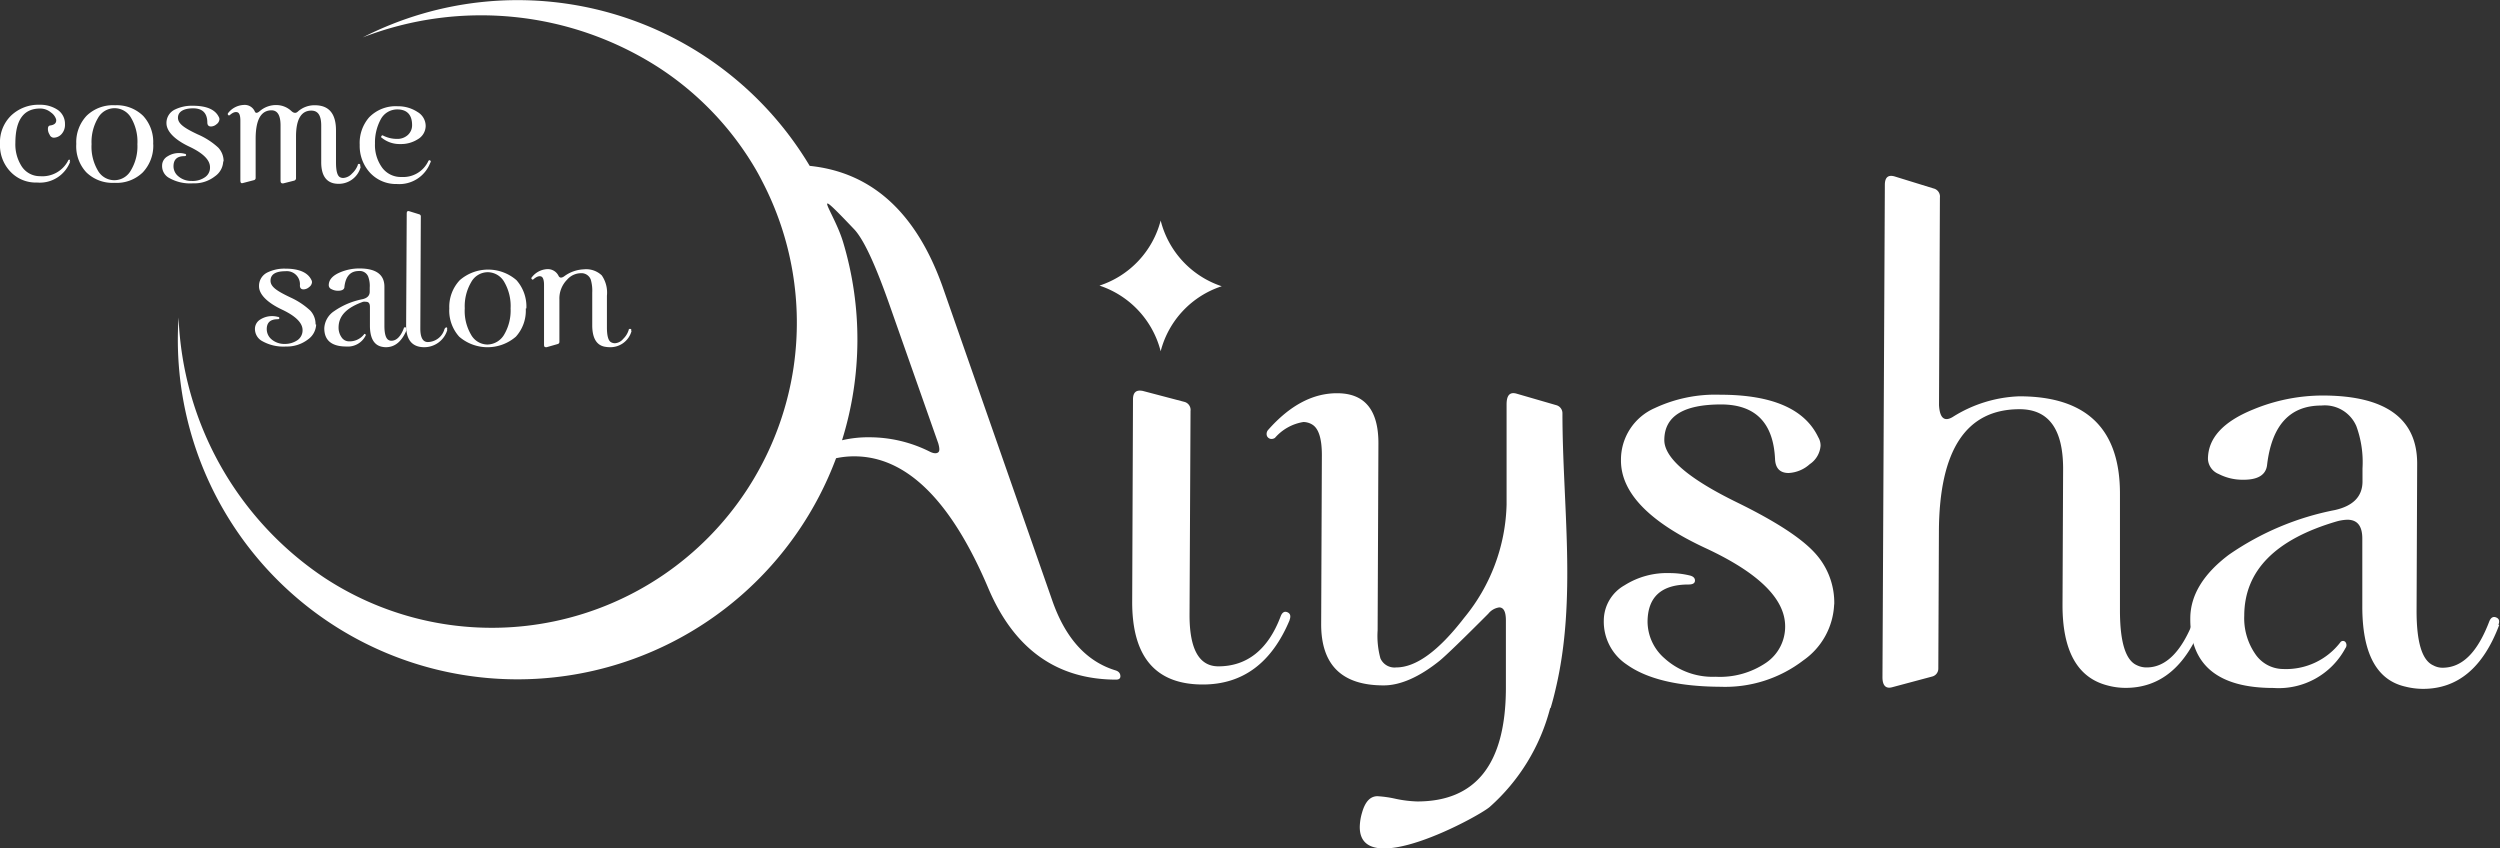
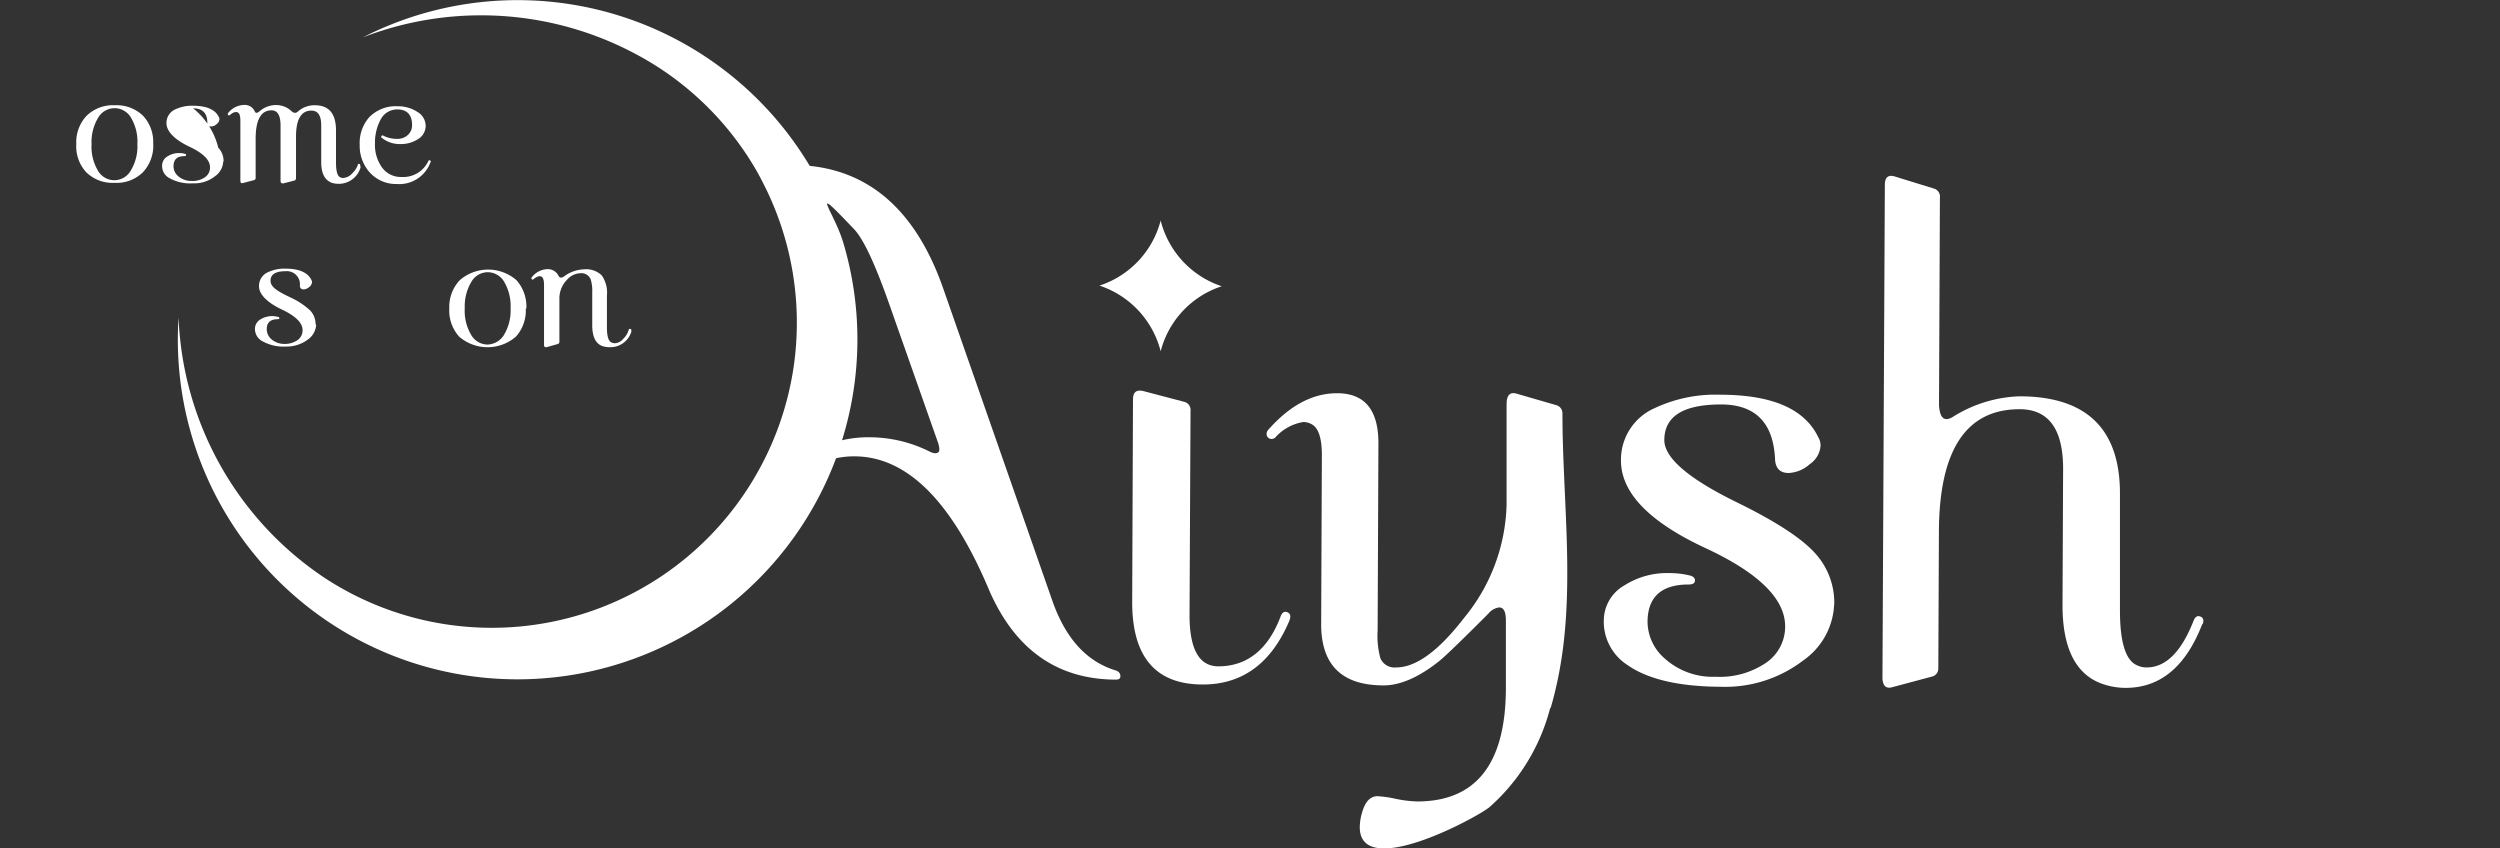
<svg xmlns="http://www.w3.org/2000/svg" viewBox="0 0 252.01 85.48">
  <rect x="0" y="0" width="252.01" height="85.48" fill="#333333" stroke="none" />
  <defs>
    <style>.cls-1{fill:#fff;}</style>
  </defs>
  <g id="レイヤー_2" data-name="レイヤー 2">
    <g id="デザイン">
      <path class="cls-1" d="M112.49,67.59q-4.45-1.34-6.44-7.12L95,28.85Q91,17.69,81.62,16.72A34.3,34.3,0,0,0,36.57,3.77,33.08,33.08,0,0,1,66.45,6.84,30.68,30.68,0,0,1,76.14,17c.24.41.47.83.68,1.25A30.84,30.84,0,0,1,80,37v0a30.77,30.77,0,0,1-3.86,11c-.27.47-.57.95-.87,1.41a30.73,30.73,0,0,1-42.55,8.84A33.09,33.09,0,0,1,18,32,34.24,34.24,0,0,0,59.79,67.62h0A34.28,34.28,0,0,0,84.28,46.19,8.75,8.75,0,0,1,86.11,46Q94,46,99.64,59.33q3.9,9.15,12.85,9.18c.3,0,.45-.11.45-.34s-.11-.46-.45-.58m-17.9-22c-.19.15-.48.13-.86-.06a13.55,13.55,0,0,0-6.07-1.45,11.45,11.45,0,0,0-2.78.3,34.09,34.09,0,0,0,.1-20c-.94-3.09-3.62-6.26,1.16-1.23,1,1.1,2.19,3.76,3.61,7.82l4.83,13.72c.14.49.15.79,0,.9" />
      <path class="cls-1" d="M130,62.51Q127.28,69,121.25,69q-7.16,0-7.12-8.39l.08-20.34c0-.73.33-1,1-.86l4.18,1.1a.84.84,0,0,1,.62.92L119.91,62q0,5.16,2.9,5.17c2.86,0,5-1.65,6.27-5,.15-.42.38-.58.68-.46s.39.38.23.8" />
      <path class="cls-1" d="M156.27,71.35a20,20,0,0,1-6.11,10c-1.25,1.06-13.12,7.46-13.09,2a5.35,5.35,0,0,1,.23-1.43c.31-1.11.83-1.66,1.56-1.66a11.43,11.43,0,0,1,1.86.27,12.17,12.17,0,0,0,2.14.26q8.89,0,8.94-11.36l0-6.88c0-.88-.22-1.32-.68-1.32a1.72,1.72,0,0,0-1.09.63q-3.86,3.87-4.89,4.73c-2.07,1.67-4,2.51-5.68,2.5q-6.31,0-6.28-6.22l.07-17c0-1.67-.33-2.71-1-3.09a1.74,1.74,0,0,0-.86-.24,4.8,4.8,0,0,0-2.87,1.6.65.65,0,0,1-.34.11.51.51,0,0,1-.46-.29.61.61,0,0,1,.12-.63q3.27-3.7,6.95-3.69,4.17,0,4.16,5.06l-.08,18.85a8.58,8.58,0,0,0,.28,2.81,1.55,1.55,0,0,0,1.59.92q3,0,6.85-5a18.65,18.65,0,0,0,4.28-11.41l0-10.1c0-.92.32-1.28,1-1.09l4,1.16a.84.84,0,0,1,.63.81c0,9.2,1.47,18.75-.69,27.82-.15.66-.32,1.3-.51,1.93" />
      <path class="cls-1" d="M184.89,60.91a7.25,7.25,0,0,1-3.11,5.66,12.94,12.94,0,0,1-8.32,2.66Q167.1,69.2,164,67a5.19,5.19,0,0,1-2.33-4.48A4.09,4.09,0,0,1,163.76,59a8,8,0,0,1,4.53-1.23,8.65,8.65,0,0,1,2,.23c.38.08.57.26.57.52s-.21.4-.64.4q-4.12,0-4.14,3.76a4.93,4.93,0,0,0,1.71,3.68,7.21,7.21,0,0,0,5.15,1.86,8.28,8.28,0,0,0,5.1-1.42,4.4,4.4,0,0,0,1.91-3.66q0-4.12-7.88-7.82-8.69-4-8.67-8.92a5.67,5.67,0,0,1,3.4-5.26,14.39,14.39,0,0,1,6.6-1.35q7.85,0,9.89,4.29a1.63,1.63,0,0,1,.23.86,2.46,2.46,0,0,1-1.09,1.85,3.43,3.43,0,0,1-2.13.89c-.88,0-1.34-.49-1.37-1.44-.18-3.64-2-5.46-5.42-5.47-3.78,0-5.7,1.16-5.74,3.53q-.08,2.74,7.42,6.39,5.66,2.78,7.71,5a7.4,7.4,0,0,1,2,5.25" />
      <path class="cls-1" d="M222,62.9q-2.49,6.46-7.76,6.44a7,7,0,0,1-1.78-.24q-4.57-1.16-4.55-8.15l.06-13.7q0-6-4.39-6-8.08,0-8.13,12.34l-.06,13.81a.82.82,0,0,1-.63.8l-4,1.07c-.65.19-1-.15-1-1L190,18.64c0-.76.33-1.05,1-.85L194.92,19a.84.84,0,0,1,.63.92l-.09,20.91c.07,1.3.53,1.71,1.37,1.21a13.44,13.44,0,0,1,6.72-2.09q10.2,0,10.15,9.9l0,11.69c0,3.13.55,5,1.69,5.51a2.2,2.2,0,0,0,1,.23q2.88,0,4.72-4.68.24-.63.69-.45c.31.11.38.38.23.8" />
-       <path class="cls-1" d="M251.93,63q-2.43,6.46-7.71,6.44a7.42,7.42,0,0,1-1.77-.23q-4.35-1-4.32-8.16l0-6.76c0-1.26-.49-1.89-1.49-1.9a4.48,4.48,0,0,0-1.09.17q-9.29,2.72-9.32,9.48a6.35,6.35,0,0,0,1.1,3.87,3.42,3.42,0,0,0,2.83,1.53,6.9,6.9,0,0,0,5.74-2.67.33.33,0,0,1,.52-.06.51.51,0,0,1,0,.64,7.63,7.63,0,0,1-7.24,4q-8.43,0-8.39-7c0-2.33,1.3-4.48,3.89-6.43a28.2,28.2,0,0,1,10.71-4.51c1.83-.42,2.75-1.37,2.76-2.86V47.21a10.6,10.6,0,0,0-.62-4.25A3.46,3.46,0,0,0,234,40.88q-4.77,0-5.47,6c-.12,1-.93,1.49-2.41,1.48a5.26,5.26,0,0,1-2.47-.58,1.72,1.72,0,0,1-1.08-1.5q0-3.15,4.55-5a18.36,18.36,0,0,1,7-1.41c6.38,0,9.57,2.34,9.54,6.92l-.06,14.79c0,3.16.55,5,1.7,5.5a1.92,1.92,0,0,0,.91.23c2,0,3.53-1.55,4.72-4.67.16-.39.39-.52.69-.4s.38.36.23.74" />
      <path class="cls-1" d="M123.17,28.85A9.35,9.35,0,0,0,117,35.41a9.41,9.41,0,0,0-6.17-6.62A9.38,9.38,0,0,0,117,22.23a9.39,9.39,0,0,0,6.14,6.62" />
-       <path class="cls-1" d="M7.08,16.28A3.27,3.27,0,0,1,3.73,18.4,3.51,3.51,0,0,1,1,17.25a3.84,3.84,0,0,1-1-2.76,3.75,3.75,0,0,1,1.14-2.86A4,4,0,0,1,4,10.56a3.17,3.17,0,0,1,1.81.51,1.7,1.7,0,0,1,.74,1.44,1.39,1.39,0,0,1-.34,1,1.08,1.08,0,0,1-.82.37A.47.47,0,0,1,5,13.57,1.05,1.05,0,0,1,4.83,13c0-.21.07-.33.22-.35.45-.06.66-.26.61-.61a1.32,1.32,0,0,0-.52-.7,1.69,1.69,0,0,0-1.09-.4c-1.66,0-2.49,1.14-2.5,3.45a4.09,4.09,0,0,0,.63,2.37,2.18,2.18,0,0,0,1.85,1,2.92,2.92,0,0,0,2.84-1.57A.11.11,0,0,1,7,16.1c.07,0,.08.09,0,.18" />
      <path class="cls-1" d="M15.45,14.54a3.92,3.92,0,0,1-1.06,2.84,3.78,3.78,0,0,1-2.86,1.05,3.78,3.78,0,0,1-2.84-1.07,3.85,3.85,0,0,1-1-2.85,3.88,3.88,0,0,1,1.05-2.85,3.82,3.82,0,0,1,2.86-1.05,3.81,3.81,0,0,1,2.84,1.08,3.88,3.88,0,0,1,1,2.85m-1.59,0a4.73,4.73,0,0,0-.63-2.65,1.91,1.91,0,0,0-3.34,0,4.75,4.75,0,0,0-.65,2.64,4.71,4.71,0,0,0,.63,2.65,1.9,1.9,0,0,0,3.33,0,4.7,4.7,0,0,0,.66-2.65" />
-       <path class="cls-1" d="M22.5,16.27a1.91,1.91,0,0,1-.83,1.5,3.35,3.35,0,0,1-2.21.71,4.28,4.28,0,0,1-2.51-.6,1.37,1.37,0,0,1-.61-1.19,1.07,1.07,0,0,1,.55-.93,2.11,2.11,0,0,1,1.2-.33,1.86,1.86,0,0,1,.52.07c.1,0,.15.06.15.13s-.06.11-.17.11c-.73,0-1.09.33-1.1,1a1.3,1.3,0,0,0,.45,1,2,2,0,0,0,1.37.5,2.17,2.17,0,0,0,1.36-.38,1.16,1.16,0,0,0,.5-1c0-.73-.69-1.42-2.09-2.08s-2.3-1.5-2.3-2.37a1.49,1.49,0,0,1,.9-1.39,3.89,3.89,0,0,1,1.76-.36c1.38,0,2.26.38,2.62,1.14a.43.43,0,0,1,.06.22.67.67,0,0,1-.29.5.87.87,0,0,1-.56.23c-.24,0-.36-.13-.37-.38,0-1-.52-1.45-1.43-1.45s-1.52.31-1.53.93.64,1.06,2,1.7A7.33,7.33,0,0,1,22,14.88a2,2,0,0,1,.54,1.39" />
+       <path class="cls-1" d="M22.5,16.27a1.91,1.91,0,0,1-.83,1.5,3.35,3.35,0,0,1-2.21.71,4.28,4.28,0,0,1-2.51-.6,1.37,1.37,0,0,1-.61-1.19,1.07,1.07,0,0,1,.55-.93,2.11,2.11,0,0,1,1.2-.33,1.86,1.86,0,0,1,.52.07c.1,0,.15.06.15.13s-.06.11-.17.11c-.73,0-1.09.33-1.1,1a1.3,1.3,0,0,0,.45,1,2,2,0,0,0,1.37.5,2.17,2.17,0,0,0,1.36-.38,1.16,1.16,0,0,0,.5-1c0-.73-.69-1.42-2.09-2.08s-2.3-1.5-2.3-2.37a1.49,1.49,0,0,1,.9-1.39,3.89,3.89,0,0,1,1.76-.36c1.38,0,2.26.38,2.62,1.14a.43.43,0,0,1,.06.22.67.67,0,0,1-.29.5.87.87,0,0,1-.56.23c-.24,0-.36-.13-.37-.38,0-1-.52-1.45-1.43-1.45A7.33,7.33,0,0,1,22,14.88a2,2,0,0,1,.54,1.39" />
      <path class="cls-1" d="M36.36,16.82a2.28,2.28,0,0,1-2.23,1.71,2.33,2.33,0,0,1-.53-.06c-.82-.21-1.23-.93-1.22-2.17V12.66c0-1-.31-1.51-1-1.51-1,0-1.53.85-1.54,2.57V18a.26.26,0,0,1-.19.21l-1.11.28c-.17,0-.26-.05-.26-.29l0-5.55c0-1-.29-1.52-.9-1.53-1.07,0-1.6.94-1.61,2.83l0,4a.22.22,0,0,1-.17.21l-1.11.29c-.17.05-.26,0-.26-.28l0-6c0-.5-.09-.78-.29-.85s-.45,0-.76.27c-.07.06-.13.06-.18,0s-.06-.12,0-.2a2.11,2.11,0,0,1,1.55-.81,1.11,1.11,0,0,1,1.14.67c.09.19.26.16.52-.07a2.51,2.51,0,0,1,1.65-.59,2.23,2.23,0,0,1,1.53.62c.23.2.43.22.62.05a2.5,2.5,0,0,1,1.73-.65c1.43,0,2.14.86,2.13,2.57v3.19c0,.88.14,1.39.44,1.51a.68.68,0,0,0,.29.06,1.3,1.3,0,0,0,.88-.44,2.27,2.27,0,0,0,.58-.84c0-.12.1-.16.18-.13s.1.11.06.22" />
      <path class="cls-1" d="M43.38,16.39A3.34,3.34,0,0,1,40,18.55a3.57,3.57,0,0,1-2.74-1.18,4,4,0,0,1-1-2.77,3.93,3.93,0,0,1,.94-2.76,3.73,3.73,0,0,1,2.89-1.13,3.57,3.57,0,0,1,2,.58,1.64,1.64,0,0,1,.82,1.4,1.57,1.57,0,0,1-.8,1.35,3.12,3.12,0,0,1-1.75.48,2.84,2.84,0,0,1-1.9-.65c-.05,0-.06-.09,0-.16a.1.1,0,0,1,.15-.05A3,3,0,0,0,40,14a1.55,1.55,0,0,0,1.12-.4,1.32,1.32,0,0,0,.42-1c0-1-.49-1.57-1.49-1.57a1.88,1.88,0,0,0-1.67,1,4.89,4.89,0,0,0-.58,2.44,3.87,3.87,0,0,0,.68,2.37,2.33,2.33,0,0,0,2,1,2.79,2.79,0,0,0,2.7-1.61c.05-.08.1-.1.17-.06s.09.09.06.18" />
      <path class="cls-1" d="M31.87,32.72a1.94,1.94,0,0,1-.83,1.5,3.48,3.48,0,0,1-2.21.71,4.33,4.33,0,0,1-2.51-.61,1.4,1.4,0,0,1-.62-1.19,1.1,1.1,0,0,1,.55-.93A2.22,2.22,0,0,1,28,31.94c.11,0,.16.06.16.13s-.06.11-.17.11c-.73,0-1.1.33-1.1,1a1.34,1.34,0,0,0,.45,1,2,2,0,0,0,1.37.49A2.24,2.24,0,0,0,30,34.28a1.2,1.2,0,0,0,.5-1c0-.73-.69-1.42-2.09-2.08s-2.31-1.5-2.3-2.36a1.5,1.5,0,0,1,.9-1.4,3.87,3.87,0,0,1,1.75-.36c1.39,0,2.27.39,2.63,1.14a.46.46,0,0,1,.06.23.66.66,0,0,1-.29.49.87.87,0,0,1-.56.23c-.24,0-.36-.12-.37-.38a1.32,1.32,0,0,0-1.44-1.45c-1,0-1.51.31-1.52.94s.64,1.05,2,1.7a7.51,7.51,0,0,1,2,1.32,2,2,0,0,1,.54,1.4" />
-       <path class="cls-1" d="M41,33.24C40.52,34.39,39.84,35,38.9,35a2,2,0,0,1-.47-.06c-.76-.19-1.15-.91-1.14-2.17V30.93c0-.34-.13-.51-.4-.51a1.18,1.18,0,0,0-.29,0C35,31,34.14,31.79,34.13,33a1.68,1.68,0,0,0,.3,1,.89.89,0,0,0,.75.41,1.84,1.84,0,0,0,1.52-.71c0-.05.09-.06.14,0a.12.12,0,0,1,0,.16,2,2,0,0,1-1.92,1.07c-1.49,0-2.24-.62-2.23-1.86a2.2,2.2,0,0,1,1-1.71,7.55,7.55,0,0,1,2.85-1.2c.48-.11.73-.36.73-.76V29a2.7,2.7,0,0,0-.16-1.13.92.92,0,0,0-.94-.55c-.84,0-1.33.53-1.45,1.59,0,.27-.25.4-.65.4a1.39,1.39,0,0,1-.65-.16.43.43,0,0,1-.28-.4q0-.83,1.2-1.32a5,5,0,0,1,1.88-.37c1.69,0,2.53.62,2.53,1.84l0,3.93c0,.84.15,1.32.45,1.46a.57.57,0,0,0,.24.06c.52,0,.94-.41,1.26-1.24,0-.1.1-.14.18-.11s.1.1.06.2" />
-       <path class="cls-1" d="M45.09,33.26A2.42,2.42,0,0,1,42.77,35c-1.23,0-1.84-.75-1.83-2.23L41,21.52c0-.2.08-.28.25-.23l1,.31a.22.22,0,0,1,.17.25l-.05,11.26c0,.91.25,1.37.76,1.37a1.78,1.78,0,0,0,1.68-1.32Q44.91,33,45,33c.08,0,.1.1.06.22" />
      <path class="cls-1" d="M53,31.1A3.91,3.91,0,0,1,52,33.94a4.37,4.37,0,0,1-5.71,0,3.94,3.94,0,0,1-1-2.85,3.93,3.93,0,0,1,1.06-2.85,4.36,4.36,0,0,1,5.71,0,4,4,0,0,1,1,2.85m-1.59,0a4.82,4.82,0,0,0-.63-2.65,1.93,1.93,0,0,0-1.67-1,1.91,1.91,0,0,0-1.67,1,4.78,4.78,0,0,0-.65,2.64,4.71,4.71,0,0,0,.63,2.65,1.91,1.91,0,0,0,1.66,1,2,2,0,0,0,1.68-1,4.79,4.79,0,0,0,.65-2.65" />
      <path class="cls-1" d="M63.67,33.34A2.21,2.21,0,0,1,61.49,35a3.09,3.09,0,0,1-.58-.06c-.81-.18-1.21-.91-1.21-2.16l0-3.28a4,4,0,0,0-.15-1.32,1,1,0,0,0-1-.64,1.87,1.87,0,0,0-1.39.66,2.69,2.69,0,0,0-.77,2l0,4.27a.22.22,0,0,1-.17.21L55.1,35c-.17,0-.26,0-.26-.28l0-6c0-.49-.1-.78-.29-.85s-.45,0-.76.27c-.07.06-.13.07-.18,0a.12.12,0,0,1,0-.19,2.08,2.08,0,0,1,1.55-.82,1.2,1.2,0,0,1,1.14.67c.11.22.29.24.55.07a3.57,3.57,0,0,1,2-.72,2.28,2.28,0,0,1,1.81.61,3.06,3.06,0,0,1,.52,2.05V33c0,.86.14,1.37.44,1.51a.8.8,0,0,0,.36.09,1.17,1.17,0,0,0,.84-.44,2.09,2.09,0,0,0,.55-.88c0-.11.1-.15.19-.12s.1.1.05.22" />
    </g>
  </g>
</svg>